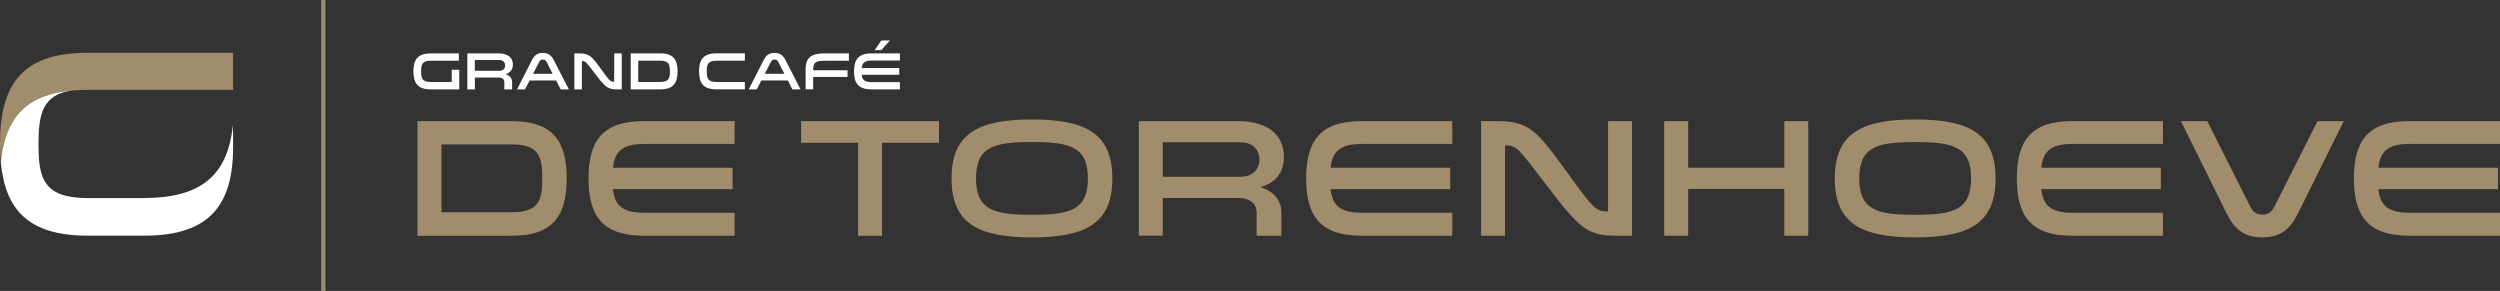
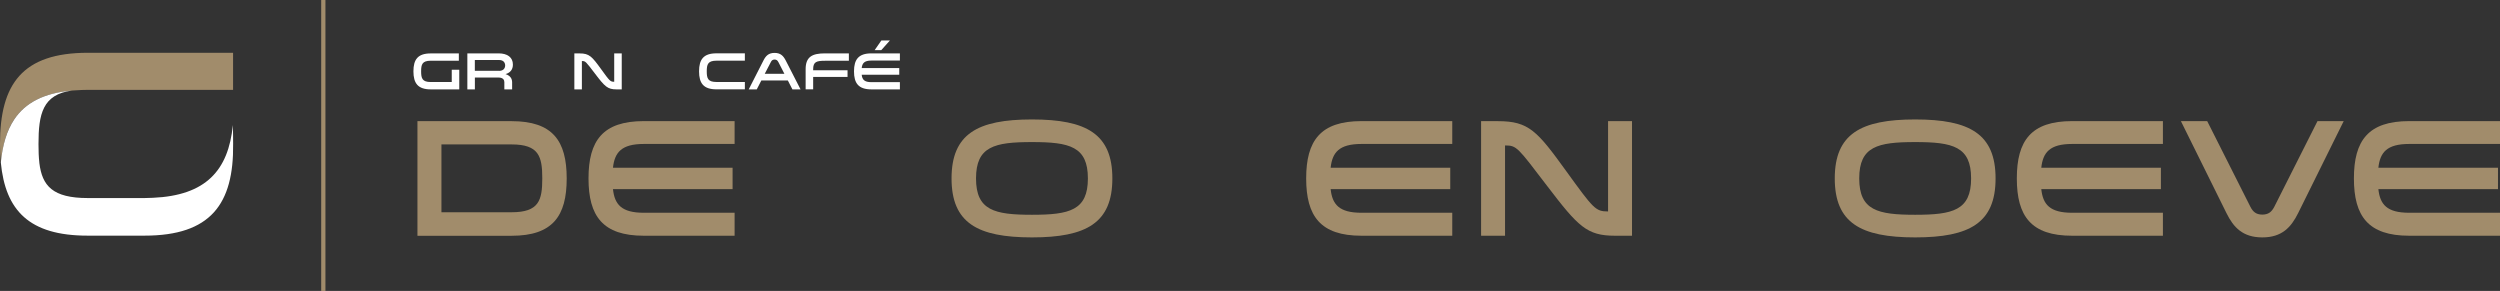
<svg xmlns="http://www.w3.org/2000/svg" id="Laag_1" data-name="Laag 1" viewBox="0 0 584.57 68.03">
  <rect x="0" y="0" width="584.57" height="68.03" fill="#333333" stroke="none" />
  <defs>
    <style>      .cls-1 {        fill: #a18c6b;      }      .cls-2 {        fill: none;        stroke: #a18c6b;        stroke-miterlimit: 10;        stroke-width: .99px;      }      .cls-3 {        fill: #fff;      }    </style>
  </defs>
  <g>
    <g>
      <path class="cls-1" d="M97.61,28.33h22.01c9.6,0,12.89,4.58,12.89,13.4s-3.29,13.4-12.89,13.4h-22.01v-26.79ZM119.63,33.77h-16.41v15.86h16.41c6.38,0,7.17-2.78,7.17-7.91s-.78-7.95-7.17-7.95Z" />
      <path class="cls-1" d="M150.54,33.66c-5.25,0-6.82,2-7.21,5.56h27.97v5.01h-27.97c.39,3.56,1.96,5.52,7.21,5.52h21.23v5.37h-21.23c-9.6,0-12.93-4.58-12.93-13.4s3.33-13.4,12.93-13.4h21.23v5.33h-21.23Z" />
-       <path class="cls-1" d="M200.64,55.12v-21.74h-13.32v-5.05h32.24v5.05h-13.32v21.74h-5.6Z" />
      <path class="cls-1" d="M260.1,41.72c0,10.38-6.03,13.79-18.8,13.79s-18.8-3.41-18.8-13.79,6.03-13.79,18.8-13.79,18.8,3.41,18.8,13.79ZM254.38,41.72c0-7.48-4.31-8.5-13.08-8.5s-13.08,1.02-13.08,8.5,4.31,8.5,13.08,8.5,13.08-1.02,13.08-8.5Z" />
-       <path class="cls-1" d="M266.29,28.33h23.27c6.58,0,10.65,2.98,10.65,8.34,0,3.76-2,6.07-5.48,7.09,3.41,1.1,4.9,3.29,4.9,6.07v5.29h-5.8v-5.41c0-1.49-.82-3.41-4.39-3.41h-17.55v8.81h-5.6v-26.79ZM289.99,41.33c3.45,0,4.5-2.27,4.5-4.03s-1.06-4.03-4.5-4.03h-18.1v8.07h18.1Z" />
      <path class="cls-1" d="M318.35,33.66c-5.25,0-6.82,2-7.21,5.56h27.97v5.01h-27.97c.39,3.56,1.96,5.52,7.21,5.52h21.23v5.37h-21.23c-9.6,0-12.93-4.58-12.93-13.4s3.33-13.4,12.93-13.4h21.23v5.33h-21.23Z" />
      <path class="cls-1" d="M351.92,55.12h-5.6v-26.79h3.96c7.21,0,9.17,2.31,15.94,11.67,6.38,8.81,6.85,9.44,9.75,9.44h.04v-21.11h5.6v26.79h-3.96c-6.62,0-8.62-2.12-15.94-11.71-6.85-8.97-7.05-9.4-9.75-9.4h-.04v21.11Z" />
-       <path class="cls-1" d="M417.22,55.12v-10.93h-22.48v10.93h-5.6v-26.79h5.6v10.89h22.48v-10.89h5.6v26.79h-5.6Z" />
      <path class="cls-1" d="M466.62,41.72c0,10.38-6.03,13.79-18.8,13.79s-18.8-3.41-18.8-13.79,6.03-13.79,18.8-13.79,18.8,3.41,18.8,13.79ZM460.9,41.72c0-7.48-4.31-8.5-13.08-8.5s-13.08,1.02-13.08,8.5,4.31,8.5,13.08,8.5,13.08-1.02,13.08-8.5Z" />
      <path class="cls-1" d="M484.52,33.66c-5.25,0-6.82,2-7.21,5.56h27.97v5.01h-27.97c.39,3.56,1.96,5.52,7.21,5.52h21.23v5.37h-21.23c-9.6,0-12.93-4.58-12.93-13.4s3.33-13.4,12.93-13.4h21.23v5.33h-21.23Z" />
      <path class="cls-1" d="M548.02,28.33l-10.65,21.5c-1.65,3.33-3.8,5.68-8.38,5.68s-6.74-2.35-8.38-5.68l-10.65-21.5h6.15l10.11,20.05c.59,1.14,1.33,1.8,2.78,1.8s2.19-.67,2.78-1.8l10.11-20.05h6.15Z" />
      <path class="cls-1" d="M563.34,33.66c-5.25,0-6.82,2-7.21,5.56h27.97v5.01h-27.97c.39,3.56,1.96,5.52,7.21,5.52h21.23v5.37h-21.23c-9.6,0-12.93-4.58-12.93-13.4s3.33-13.4,12.93-13.4h21.23v5.33h-21.23Z" />
    </g>
    <g>
      <path class="cls-3" d="M107.39,16.31v4.59h-6.67c-3.01,0-4.05-1.45-4.05-4.22s1.03-4.19,4.05-4.19h6.57v1.71h-6.57c-2,0-2.25.87-2.25,2.48s.25,2.5,2.25,2.5h4.91v-2.87h1.76Z" />
      <path class="cls-3" d="M109.27,12.48h7.31c2.07,0,3.35.93,3.35,2.62,0,1.18-.63,1.91-1.72,2.23,1.07.34,1.54,1.03,1.54,1.91v1.66h-1.82v-1.7c0-.47-.26-1.07-1.38-1.07h-5.51v2.77h-1.76v-8.41ZM116.71,16.57c1.08,0,1.41-.71,1.41-1.27s-.33-1.27-1.41-1.27h-5.68v2.53h5.68Z" />
-       <path class="cls-3" d="M133,20.9h-1.89l-1.07-2.08h-6.2l-1.07,2.08h-1.88l3.44-6.75c.53-1.05,1.17-1.78,2.61-1.78s2.07.74,2.61,1.78l3.46,6.75ZM127.81,14.5c-.18-.36-.42-.58-.87-.58s-.69.22-.87.58l-1.43,2.75h4.59l-1.41-2.75Z" />
      <path class="cls-3" d="M136.06,20.9h-1.76v-8.41h1.24c2.26,0,2.88.73,5.01,3.67,2,2.77,2.15,2.96,3.06,2.96h.01v-6.63h1.76v8.41h-1.24c-2.08,0-2.71-.66-5.01-3.68-2.15-2.82-2.21-2.95-3.06-2.95h-.01v6.63Z" />
-       <path class="cls-3" d="M147.48,12.48h6.91c3.01,0,4.05,1.44,4.05,4.21s-1.03,4.21-4.05,4.21h-6.91v-8.41ZM154.39,14.19h-5.15v4.98h5.15c2,0,2.25-.87,2.25-2.48s-.25-2.5-2.25-2.5Z" />
      <path class="cls-3" d="M174.17,14.19h-6.65c-2.02,0-2.26.89-2.26,2.5s.25,2.48,2.26,2.48h6.65v1.72h-6.65c-3.03,0-4.06-1.44-4.06-4.21s1.03-4.21,4.06-4.21h6.65v1.71Z" />
      <path class="cls-3" d="M187.18,20.9h-1.89l-1.07-2.08h-6.2l-1.07,2.08h-1.88l3.44-6.75c.53-1.05,1.17-1.78,2.61-1.78s2.07.74,2.61,1.78l3.46,6.75ZM181.99,14.5c-.18-.36-.42-.58-.87-.58s-.69.22-.87.58l-1.43,2.75h4.59l-1.41-2.75Z" />
      <path class="cls-3" d="M192.89,14.21c-2,0-2.75.26-2.75,1.99v.23h8.04v1.56h-8.04v2.9h-1.76v-4.7c0-2.88,1.5-3.71,4.51-3.71h5.6v1.72h-5.6Z" />
      <path class="cls-3" d="M203.75,14.16c-1.65,0-2.14.63-2.26,1.75h8.78v1.57h-8.78c.12,1.12.61,1.73,2.26,1.73h6.67v1.69h-6.67c-3.01,0-4.06-1.44-4.06-4.21s1.05-4.21,4.06-4.21h6.67v1.67h-6.67ZM206.1,9.46h1.99l-2.02,2.26h-1.55l1.57-2.26Z" />
    </g>
    <line class="cls-2" x1="75.6" x2="75.6" y2="68.03" />
  </g>
  <g>
    <path class="cls-1" d="M19.11,21.04s.99-.03,1.46-.03h33.93v-8.67H20.57C5.24,12.34,0,19.63,0,33.66c0,1.53.06,2.97.19,4.34,1.03-10.81,6.23-16.58,18.92-16.96Z" />
    <path class="cls-3" d="M54.45,29.24c-1.04,10.67-6.37,16.47-18.69,17.01-.62.04-1.27.06-1.97.06h-13.25c-8.25,0-10.69-2.86-11.34-8.22v.02s0-.05,0-.07c-.15-1.3-.2-2.75-.2-4.34,0-7.05.96-11.59,7.81-12.53-6.58.59-10.87,2.86-13.48,6.75-1.76,2.64-2.75,6.01-3.14,10.08,1.07,11.19,6.61,17.1,20.28,17.1h13.32c15.44,0,20.89-7.35,20.72-21.47-.02-1.45,0-2.62-.06-4.39Z" />
  </g>
</svg>